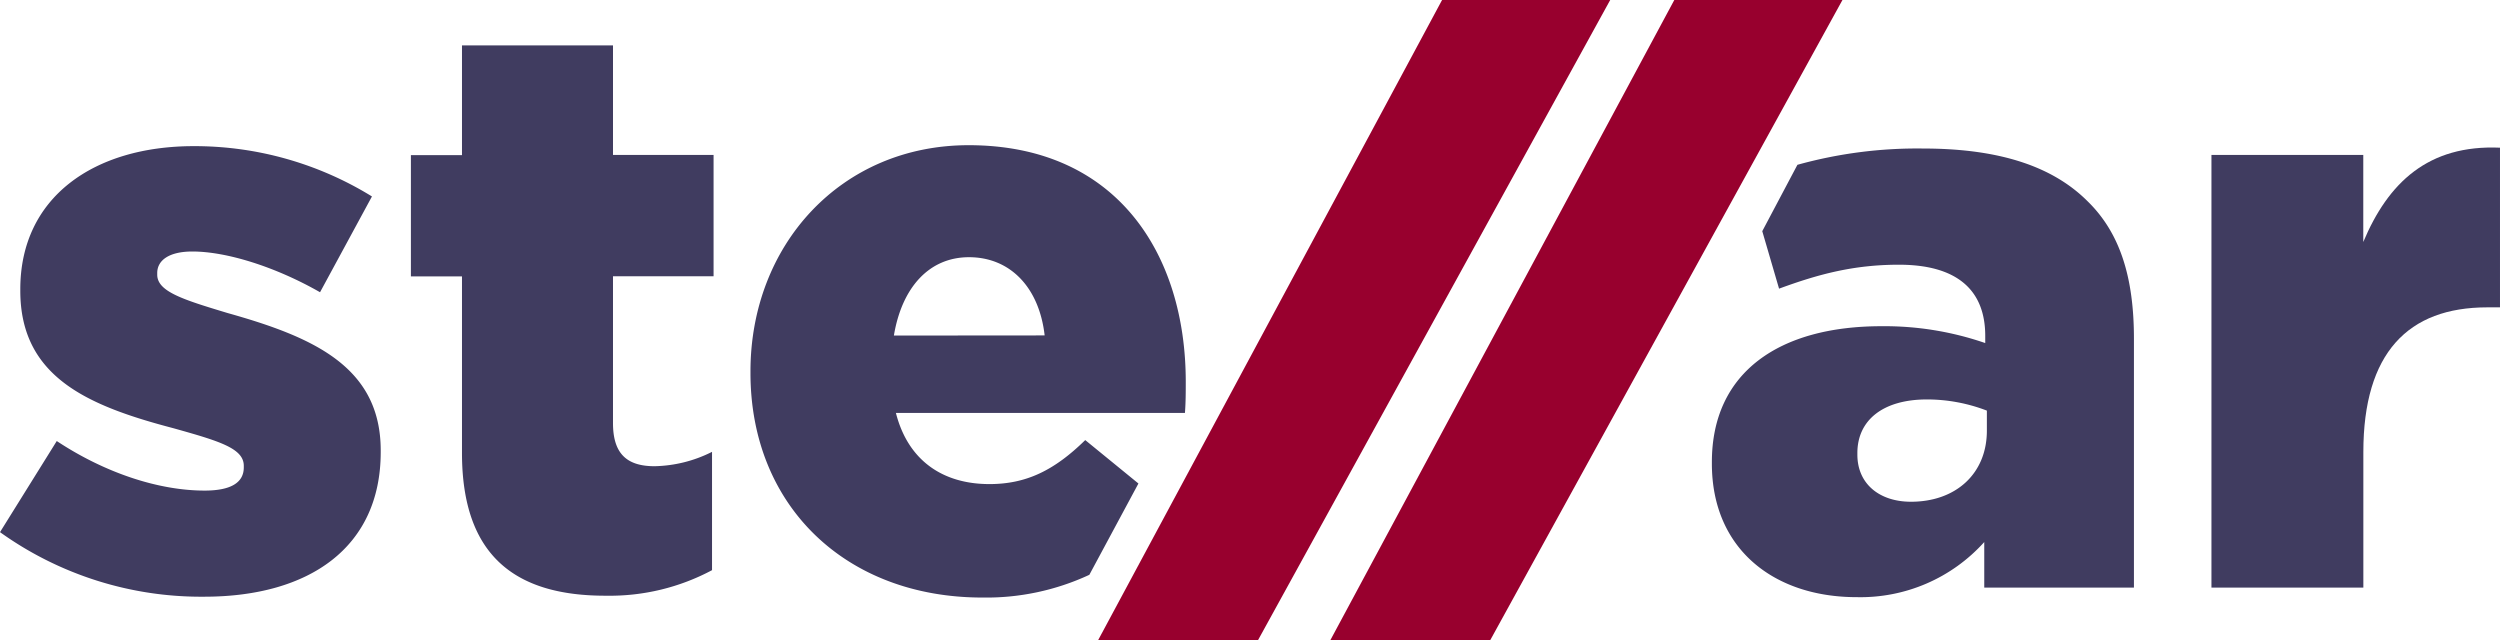
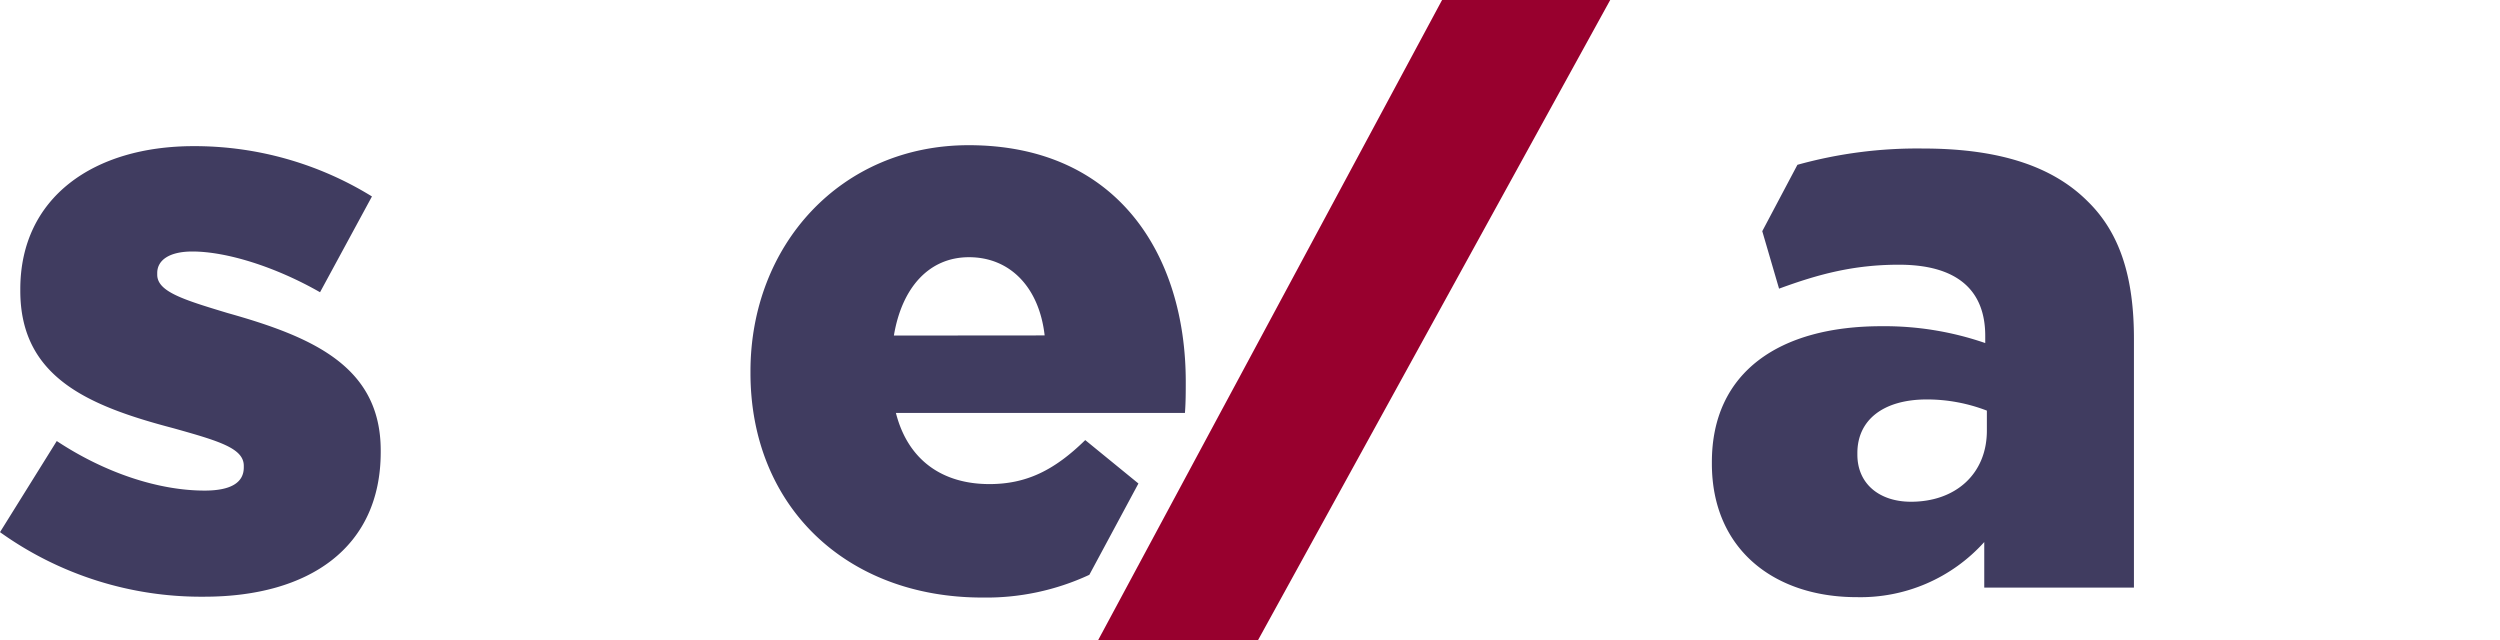
<svg xmlns="http://www.w3.org/2000/svg" id="Stellar_Logo" data-name="Stellar Logo" width="467.949" height="119.856" viewBox="0 0 467.949 119.856">
  <path id="Path_821" data-name="Path 821" d="M868.34,264.72" transform="translate(-522.816 -250.688)" fill="#98002e" />
  <path id="Path_822" data-name="Path 822" d="M171.96,119.856,236.358,0h31.47L201.9,119.832Z" transform="translate(33.569)" fill="#98002e" />
  <path id="Path_823" data-name="Path 823" d="M579.25,348.121l10.625-17.056c9.275,6.131,19.3,9.275,27.669,9.275,4.936,0,7.339-1.494,7.339-4.339v-.3c0-3.287-4.637-4.637-13.147-7.028-16-4.2-28.685-9.562-28.685-25.733v-.3c0-17.2,13.769-26.773,32.462-26.773a63.239,63.239,0,0,1,33.358,9.418l-9.717,17.928c-8.367-4.781-17.51-7.625-23.9-7.625-4.339,0-6.574,1.637-6.574,4.028v.311c0,3.155,4.781,4.649,13.147,7.171,16,4.494,28.685,10.028,28.685,25.733v.3c0,17.809-13.315,27.072-33.06,27.072a64.625,64.625,0,0,1-38.2-12.084Z" transform="translate(-579.25 -248.512)" fill="#403c60" />
-   <path id="Path_824" data-name="Path 824" d="M653.162,336.392v-33.06H643.6V280.624h9.562V260.09h28.267v20.5h18.825V303.3H681.428v27.49c0,5.677,2.546,8.068,7.781,8.068a24.92,24.92,0,0,0,10.757-2.689v22.147a40.637,40.637,0,0,1-19.757,4.781C663.2,363.165,653.162,355.683,653.162,336.392Z" transform="translate(-566.688 -251.592)" fill="#403c60" />
  <path id="Path_825" data-name="Path 825" d="M760.21,356.134a45.765,45.765,0,0,1-20.044,4.255c-25.434,0-43.386-17.056-43.386-42.036v-.3c0-23.641,16.912-42.334,40.84-42.334,27.825,0,40.637,20.5,40.637,44.283,0,1.793,0,3.884-.155,5.833h-54.1c2.247,8.821,8.677,13.315,17.51,13.315,6.872,0,12.12-2.546,17.928-8.235l9.956,8.127Zm-8.366-44.808c-1.016-8.976-6.442-14.641-14.163-14.641-7.482,0-12.562,5.689-14.056,14.665Z" transform="translate(-556.307 -248.541)" fill="#403c60" />
  <path id="Path_826" data-name="Path 826" d="M863.356,279.289a83.772,83.772,0,0,1,23.5-3.048c14.51,0,24.382,3.442,30.813,9.872,6.131,5.976,8.677,14.343,8.677,25.733v46.577H898.328V349.9a31.148,31.148,0,0,1-23.9,10.315c-15.406,0-27.083-8.964-27.083-24.98v-.3c0-16.9,12.717-25.434,31.721-25.434a57.729,57.729,0,0,1,19.446,3.155v-1.351c0-8.534-5.235-13.315-16.159-13.315-8.522,0-15.108,1.793-22.434,4.482l-3.143-10.757Zm35.462,49.757V325.3a31.255,31.255,0,0,0-11.223-2.092c-8.223,0-13.016,3.884-13.016,10.028v.3c0,5.534,4.2,8.821,10.028,8.821C892.985,342.36,898.818,337.125,898.818,329.046Z" transform="translate(-526.916 -248.441)" fill="#403c60" />
-   <path id="Path_827" data-name="Path 827" d="M925.58,277.466H954v16.3c4.637-11.068,12.12-18.239,25.589-17.653V306H977.2c-14.809,0-23.187,8.522-23.187,27.072v25.386H925.58Z" transform="translate(-511.642 -248.47)" fill="#403c60" />
-   <path id="Path_828" data-name="Path 828" d="M208.33,119.856,272.728,0H304.2L238.27,119.832Z" transform="translate(40.668)" fill="#98002e" />
</svg>